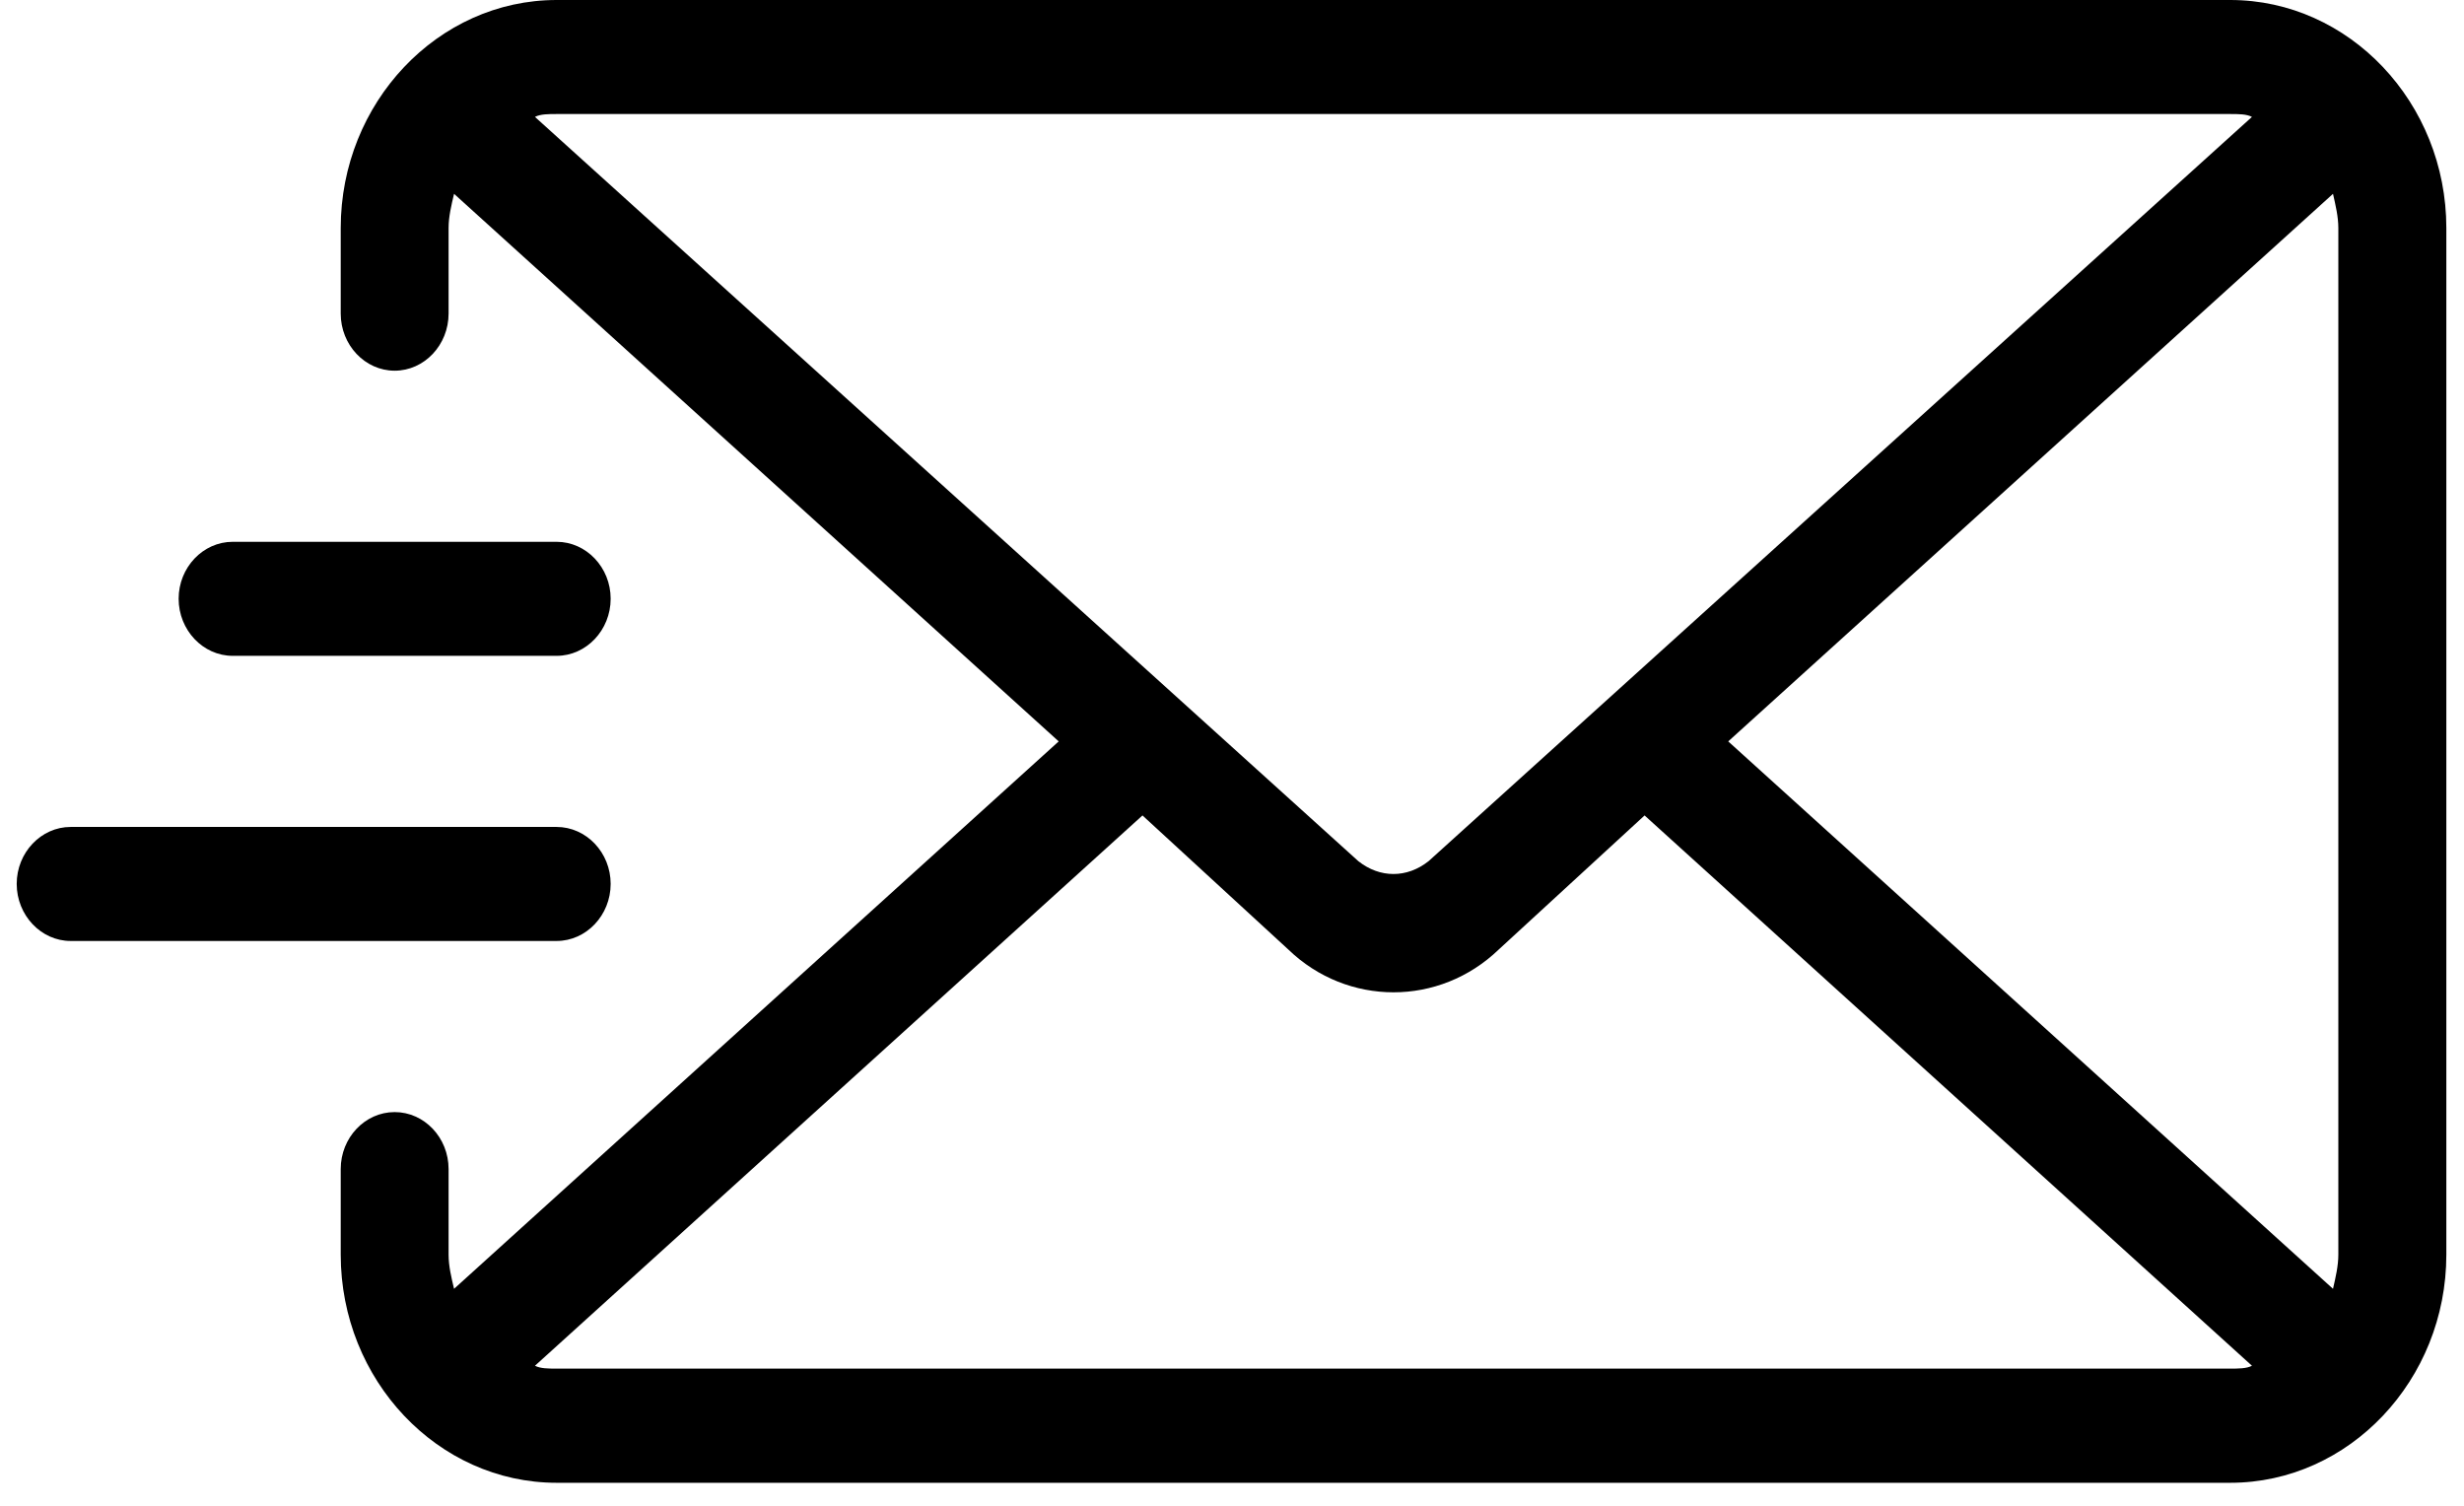
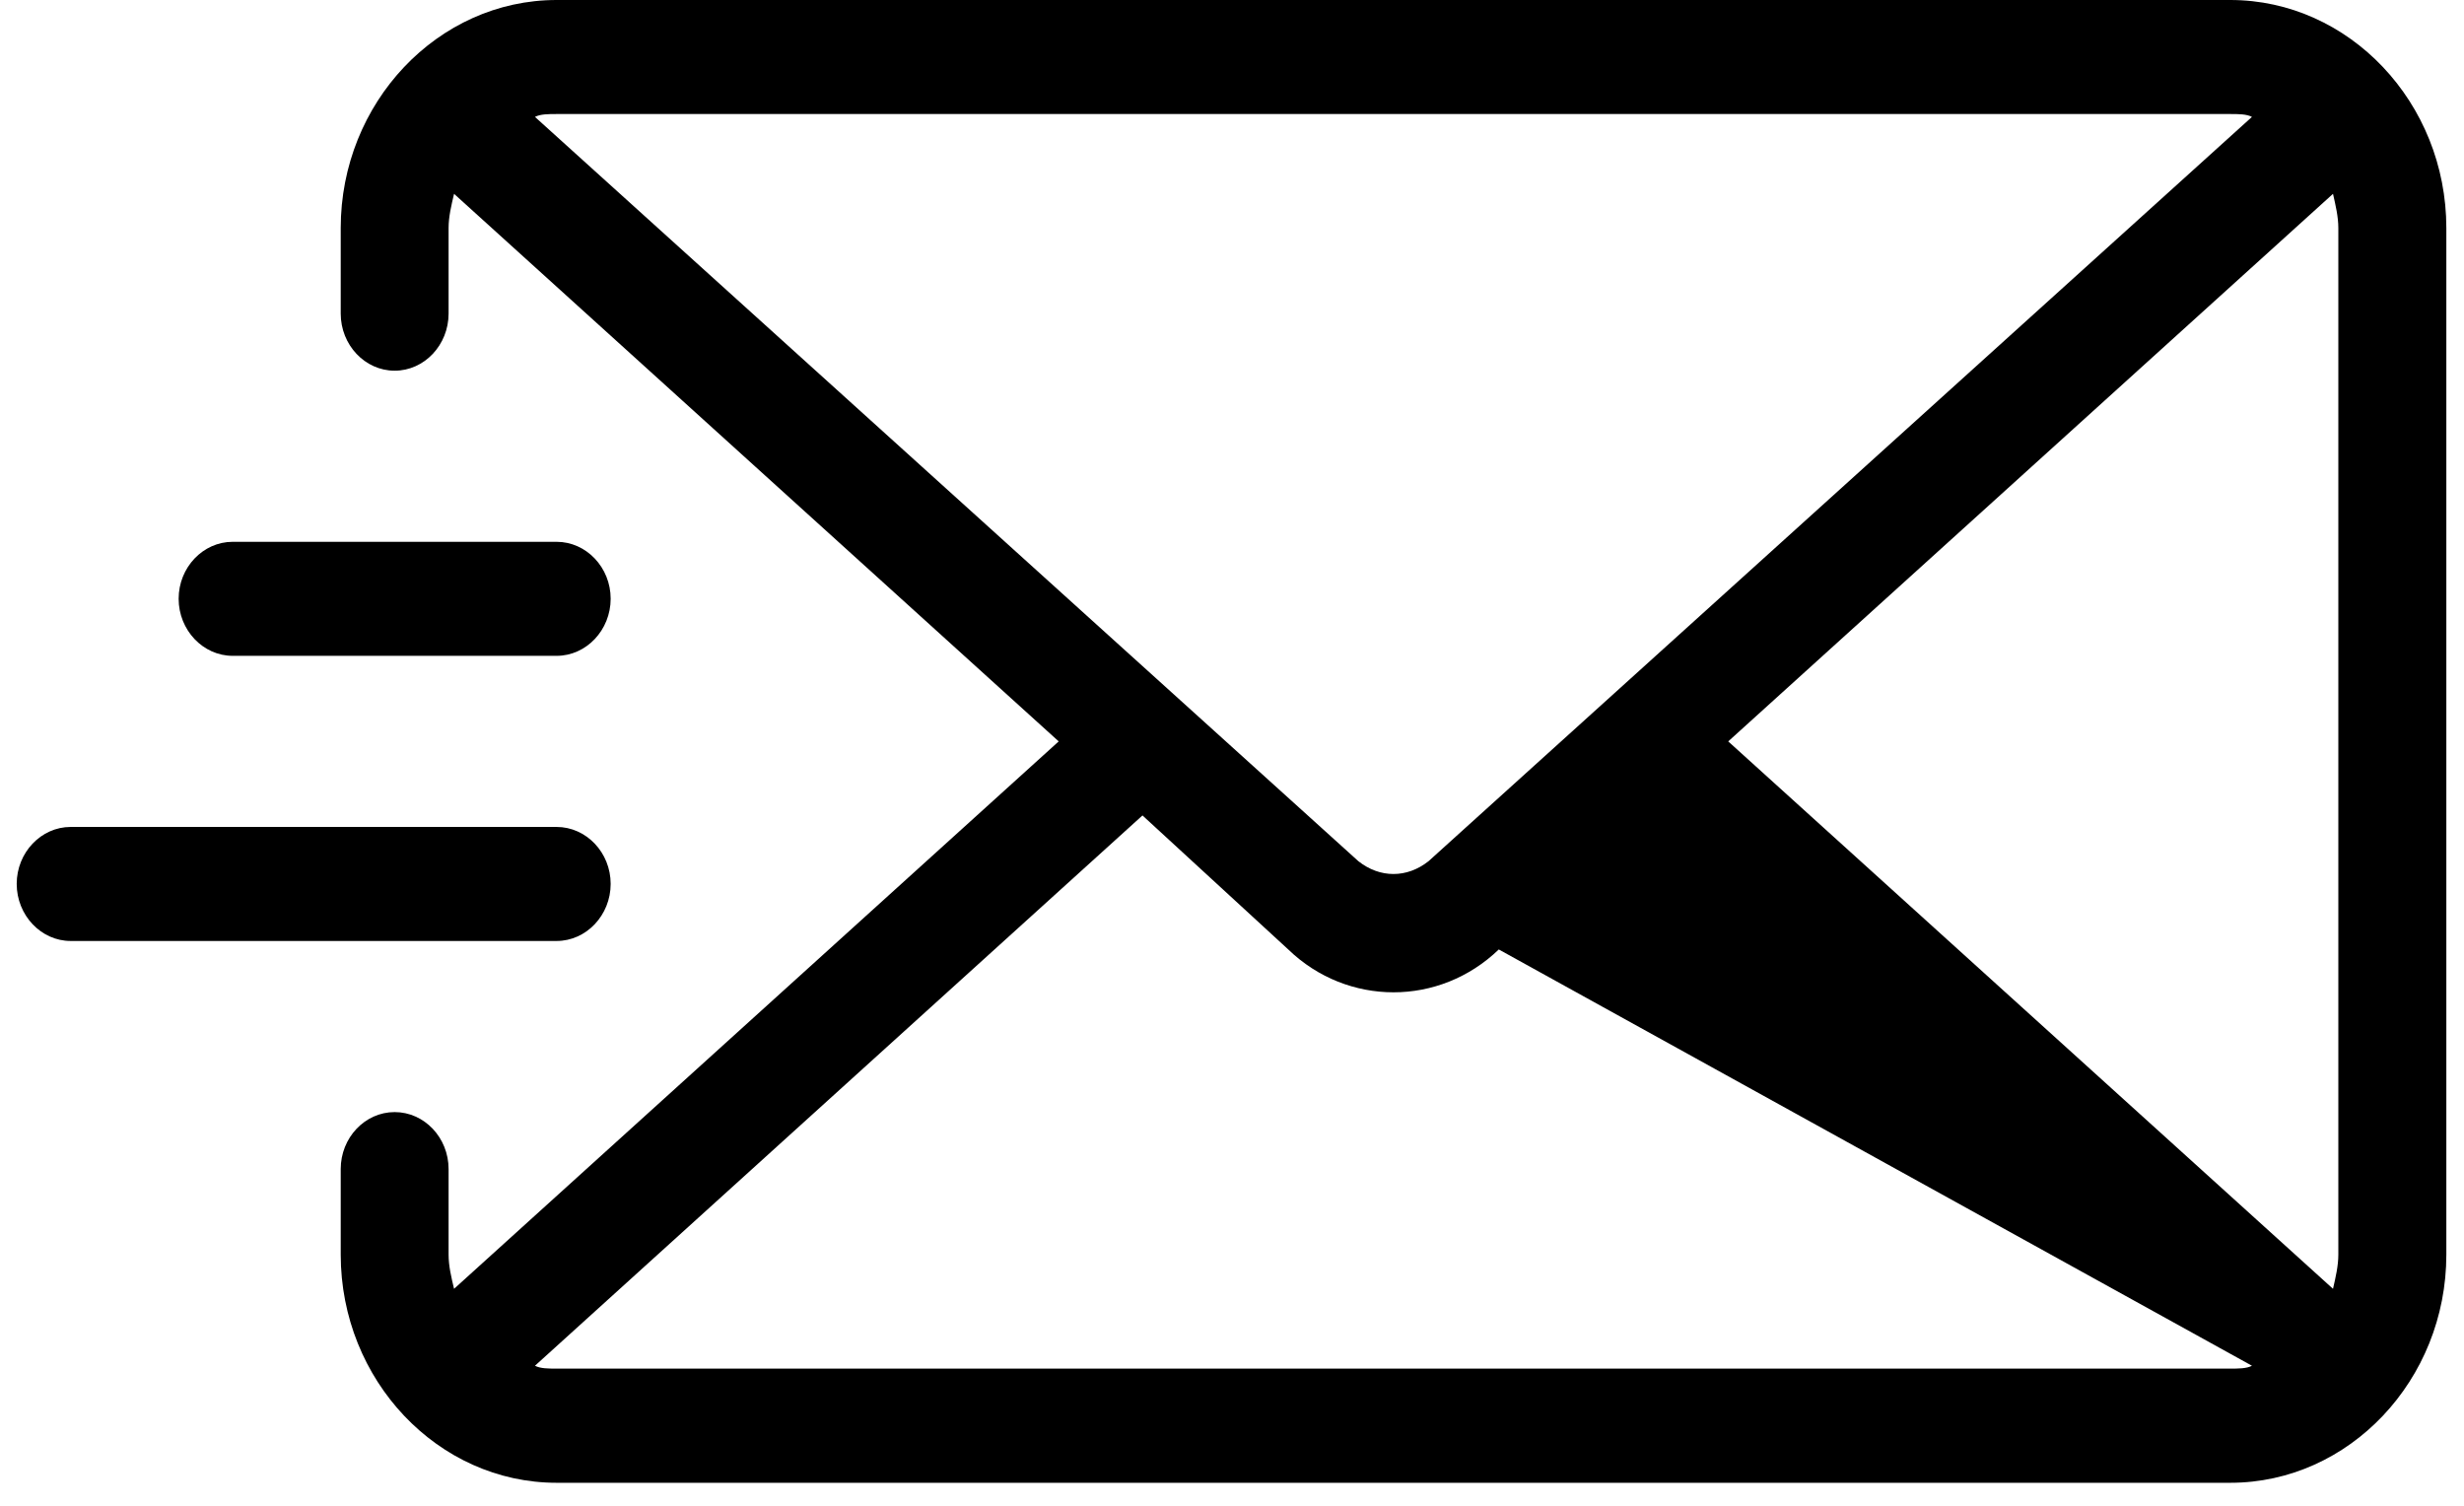
<svg xmlns="http://www.w3.org/2000/svg" width="18" height="11" viewBox="0 0 18 11" fill="none">
-   <path d="M16.293 0H4.066C3.199 0 2.489 0.75 2.489 1.666V2.291C2.489 2.52 2.666 2.708 2.883 2.708C3.1 2.708 3.277 2.52 3.277 2.291V1.666C3.277 1.583 3.297 1.5 3.317 1.416L7.734 5.416L3.317 9.415C3.297 9.332 3.277 9.248 3.277 9.165V8.54C3.277 8.311 3.1 8.124 2.883 8.124C2.666 8.124 2.489 8.311 2.489 8.54V9.165C2.489 10.082 3.199 10.832 4.066 10.832H16.293C17.161 10.832 17.871 10.082 17.871 9.165V1.666C17.871 0.75 17.161 0 16.293 0ZM3.908 0.854C3.948 0.833 4.007 0.833 4.066 0.833H16.293C16.352 0.833 16.412 0.833 16.451 0.854L10.436 6.291C10.278 6.416 10.081 6.416 9.923 6.291L3.908 0.854ZM16.293 9.998H4.066C4.007 9.998 3.948 9.998 3.908 9.977L8.346 5.957L9.411 6.936C9.627 7.145 9.904 7.249 10.18 7.249C10.456 7.249 10.732 7.145 10.949 6.936L12.014 5.957L16.451 9.977C16.412 9.998 16.352 9.998 16.293 9.998ZM17.082 9.165C17.082 9.248 17.062 9.332 17.043 9.415L12.625 5.416L17.043 1.416C17.062 1.5 17.082 1.583 17.082 1.666V9.165ZM1.305 4.374C1.305 4.145 1.483 3.958 1.7 3.958H4.066C4.283 3.958 4.461 4.145 4.461 4.374C4.461 4.603 4.283 4.791 4.066 4.791H1.7C1.483 4.791 1.305 4.603 1.305 4.374ZM4.066 6.874H0.516C0.3 6.874 0.122 6.686 0.122 6.457C0.122 6.228 0.3 6.041 0.516 6.041H4.066C4.283 6.041 4.461 6.228 4.461 6.457C4.461 6.686 4.283 6.874 4.066 6.874Z" fill="black" />
+   <path d="M16.293 0H4.066C3.199 0 2.489 0.75 2.489 1.666V2.291C2.489 2.52 2.666 2.708 2.883 2.708C3.1 2.708 3.277 2.52 3.277 2.291V1.666C3.277 1.583 3.297 1.5 3.317 1.416L7.734 5.416L3.317 9.415C3.297 9.332 3.277 9.248 3.277 9.165V8.54C3.277 8.311 3.1 8.124 2.883 8.124C2.666 8.124 2.489 8.311 2.489 8.54V9.165C2.489 10.082 3.199 10.832 4.066 10.832H16.293C17.161 10.832 17.871 10.082 17.871 9.165V1.666C17.871 0.75 17.161 0 16.293 0ZM3.908 0.854C3.948 0.833 4.007 0.833 4.066 0.833H16.293C16.352 0.833 16.412 0.833 16.451 0.854L10.436 6.291C10.278 6.416 10.081 6.416 9.923 6.291L3.908 0.854ZM16.293 9.998H4.066C4.007 9.998 3.948 9.998 3.908 9.977L8.346 5.957L9.411 6.936C9.627 7.145 9.904 7.249 10.18 7.249C10.456 7.249 10.732 7.145 10.949 6.936L16.451 9.977C16.412 9.998 16.352 9.998 16.293 9.998ZM17.082 9.165C17.082 9.248 17.062 9.332 17.043 9.415L12.625 5.416L17.043 1.416C17.062 1.5 17.082 1.583 17.082 1.666V9.165ZM1.305 4.374C1.305 4.145 1.483 3.958 1.7 3.958H4.066C4.283 3.958 4.461 4.145 4.461 4.374C4.461 4.603 4.283 4.791 4.066 4.791H1.7C1.483 4.791 1.305 4.603 1.305 4.374ZM4.066 6.874H0.516C0.3 6.874 0.122 6.686 0.122 6.457C0.122 6.228 0.3 6.041 0.516 6.041H4.066C4.283 6.041 4.461 6.228 4.461 6.457C4.461 6.686 4.283 6.874 4.066 6.874Z" fill="black" />
</svg>